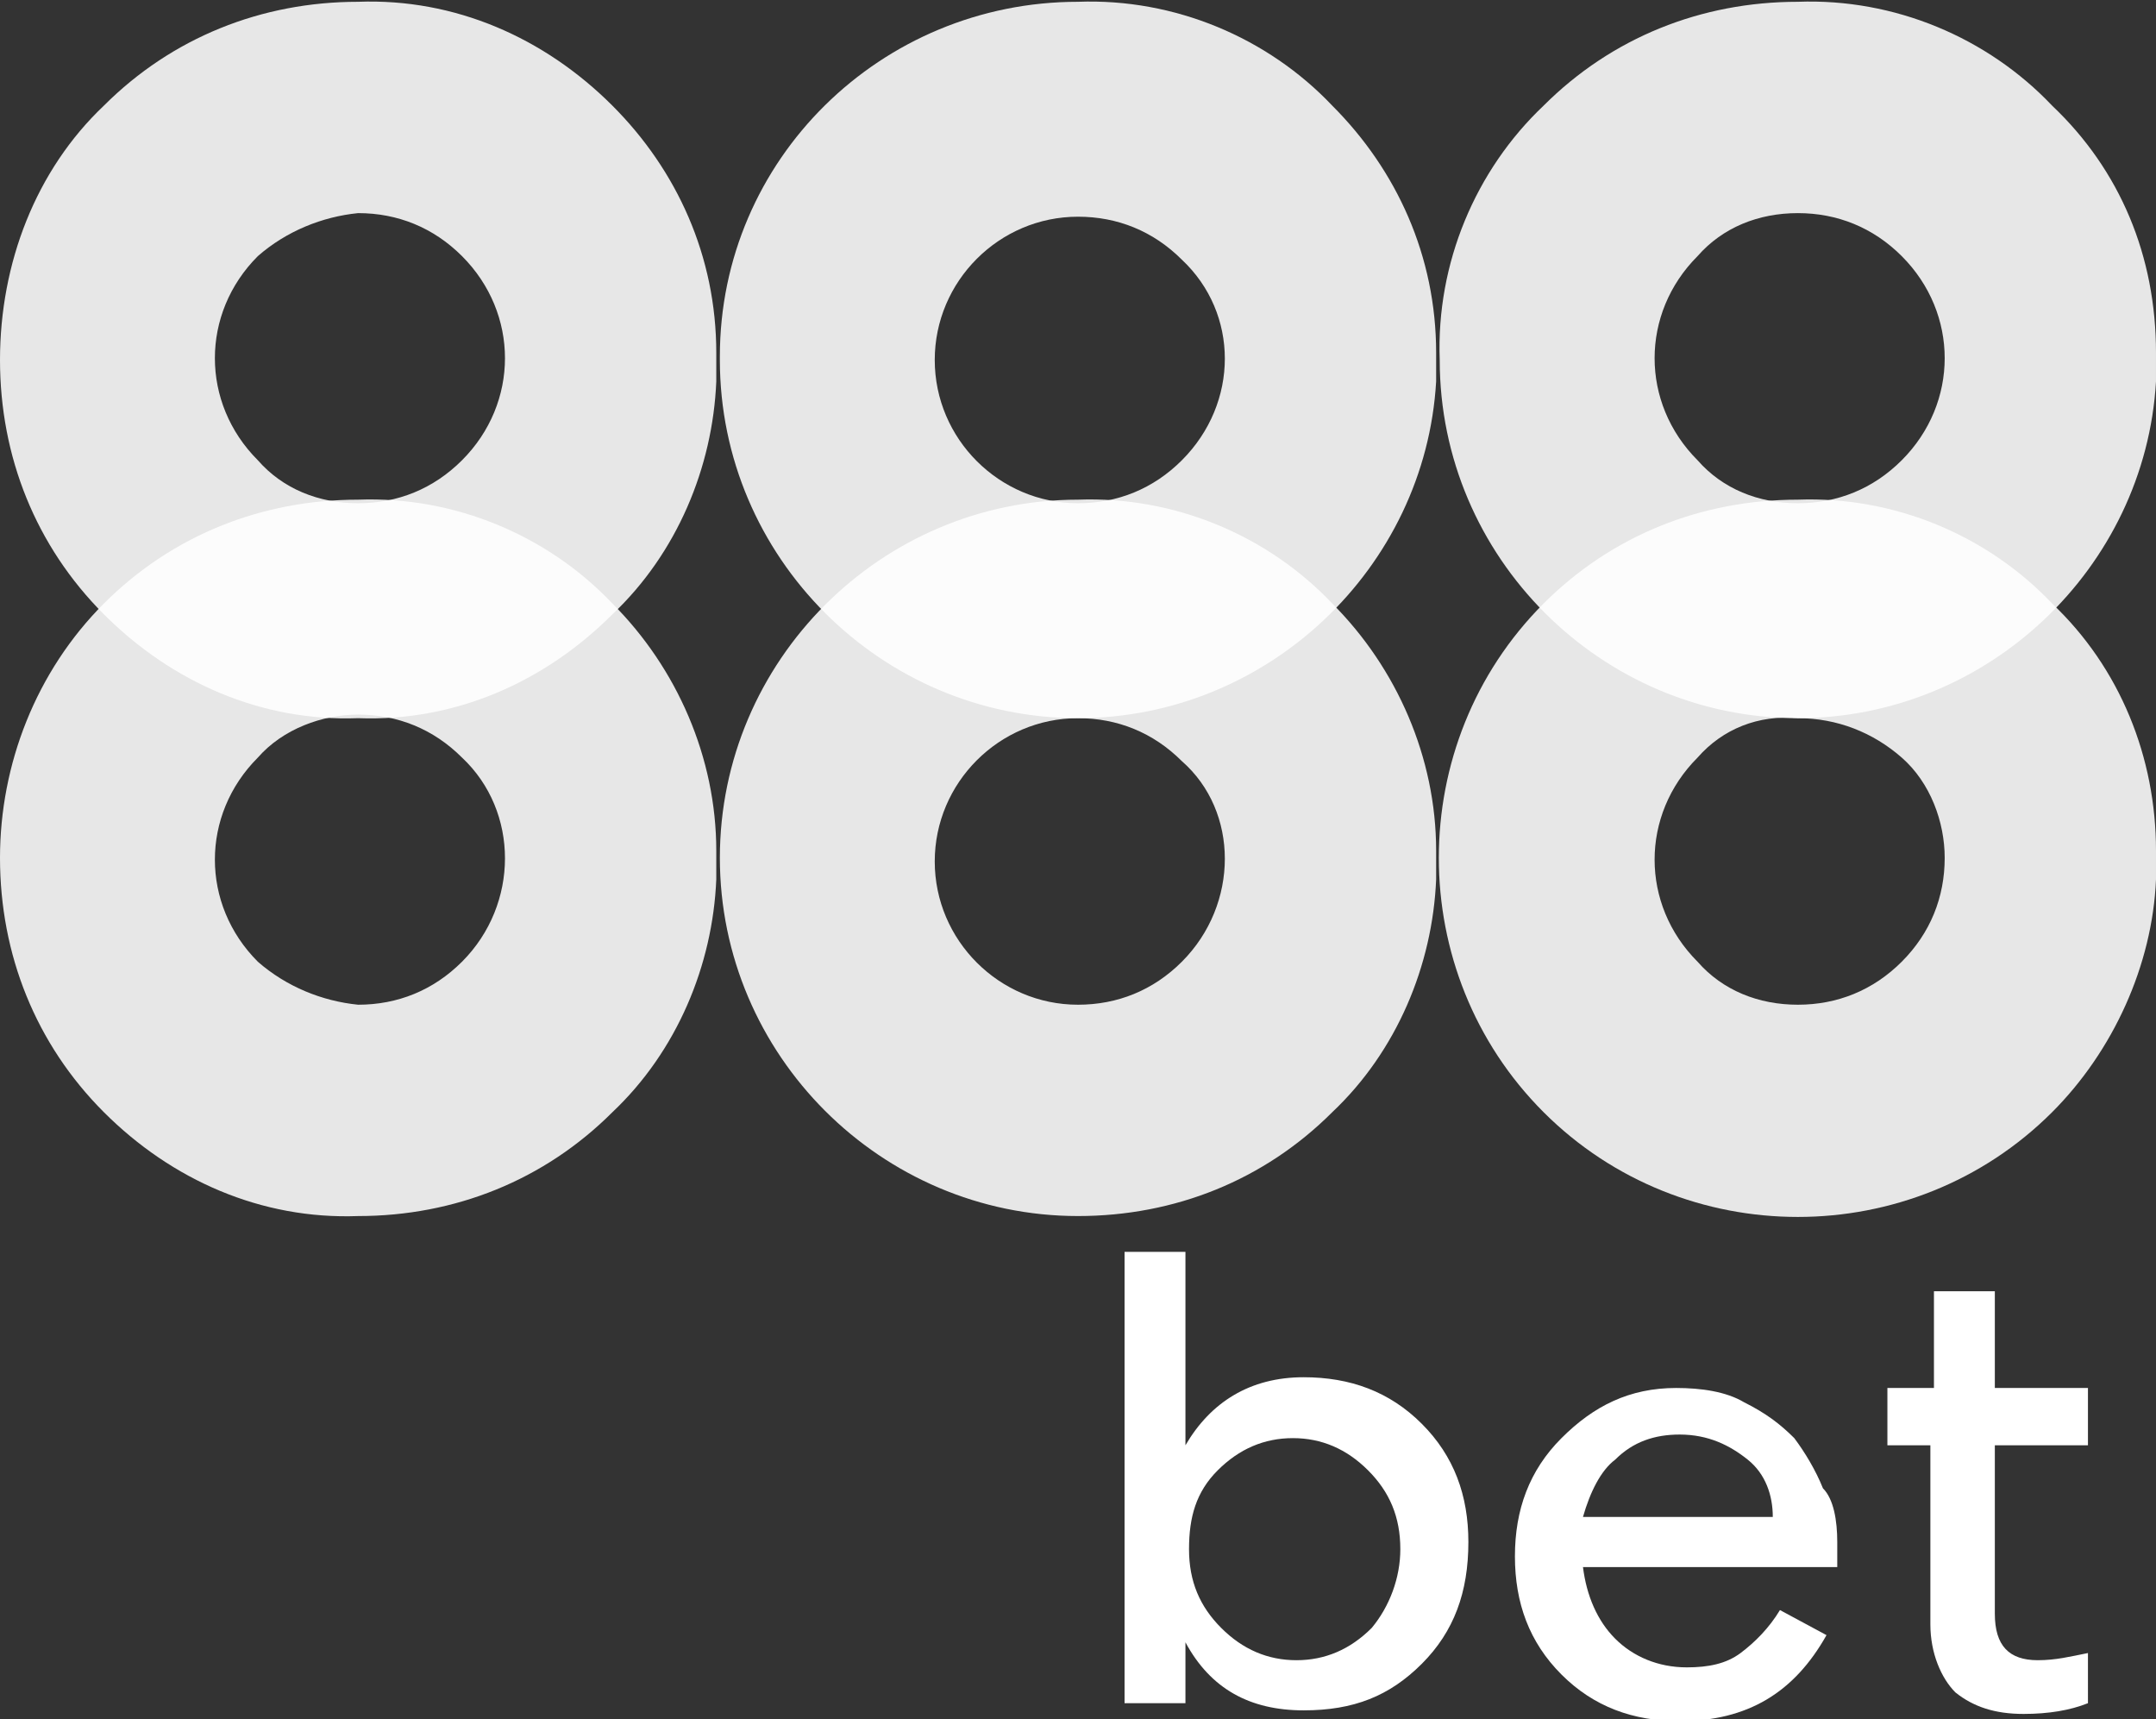
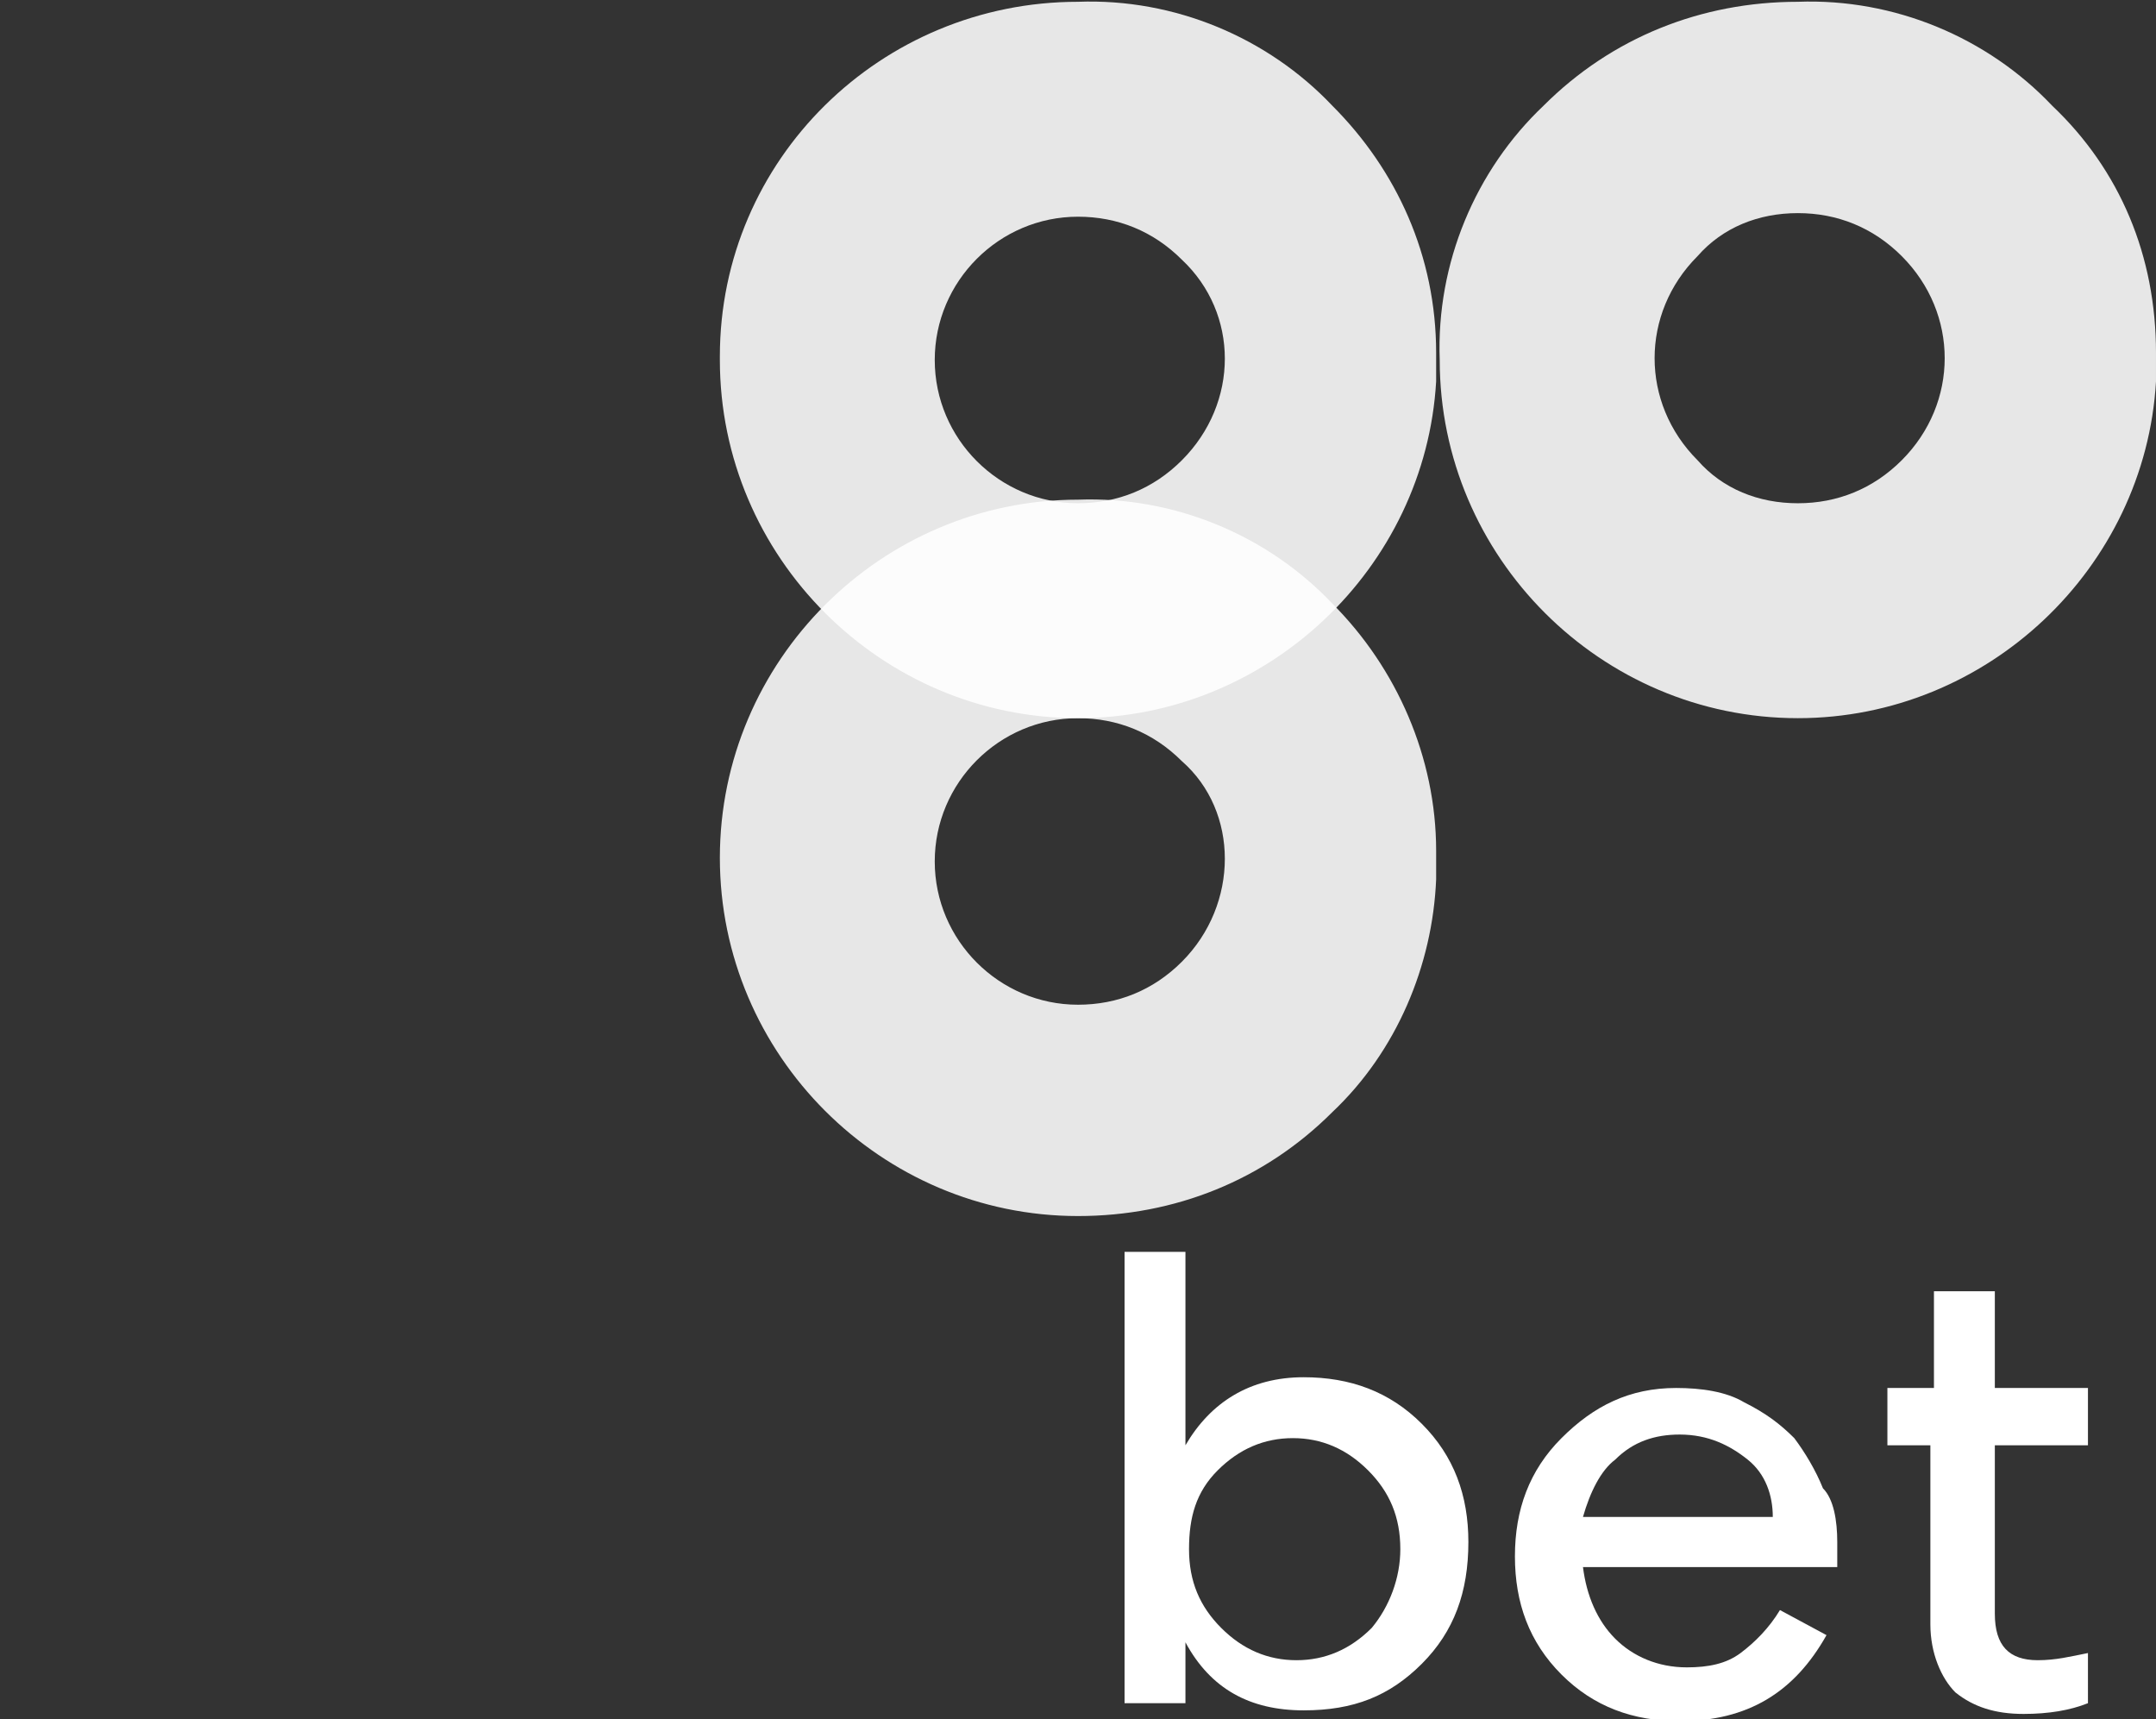
<svg xmlns="http://www.w3.org/2000/svg" version="1.1" id="Layer_1" x="0px" y="0px" width="60.2px" height="48px" viewBox="0 0 60.2 48" style="enable-background:new 0 0 60.2 48;" xml:space="preserve">
  <rect x="0" y="0" width="60.2" height="48" fill="#333333" stroke="none" />
  <style type="text/css">
	.st0{opacity:0.88;fill:#FFFFFF;enable-background:new    ;}
	.st1{fill:#FFFFFF;}
</style>
  <g id="sport_logo" transform="translate(0 -30.45)">
-     <path id="Path_1" class="st0" d="M17.1,47.3c-1.8-1.9-4.4-3-7.1-2.9c-2.7,0-5.2,1-7.1,2.9C1,49.2,0,51.8,0,54.4   c0,2.7,1,5.2,2.9,7.1c1.9,1.9,4.4,3,7.1,2.9c2.7,0,5.2-1,7.1-2.9c1.8-1.7,2.8-4.1,2.9-6.5v-0.8C20,51.6,18.9,49.1,17.1,47.3z    M12.9,57.3c-0.8,0.8-1.8,1.2-2.9,1.2C9,58.4,8,58,7.2,57.3c-1.6-1.6-1.6-4.1,0-5.7c0,0,0,0,0,0c0.7-0.8,1.8-1.2,2.8-1.2   c1.1,0,2.1,0.4,2.9,1.2C14.5,53.1,14.5,55.7,12.9,57.3C12.9,57.2,12.9,57.2,12.9,57.3L12.9,57.3z" />
    <path id="Path_2" class="st0" d="M37.2,47.3c-1.8-1.9-4.4-3-7.1-2.9c-5.5,0-10,4.5-10,10c0,5.5,4.5,10,10,10c2.7,0,5.2-1,7.1-2.9   c1.8-1.7,2.8-4.1,2.9-6.5v-0.8C40.1,51.6,39,49.1,37.2,47.3z M33,57.3c-0.8,0.8-1.8,1.2-2.9,1.2c-2.2,0-4-1.8-4-4c0-2.2,1.8-4,4-4   c1.1,0,2.1,0.4,2.9,1.2C34.6,53.1,34.6,55.7,33,57.3C33,57.2,33,57.2,33,57.3z" />
-     <path id="Path_3" class="st0" d="M57.3,47.3c-1.8-1.9-4.4-3-7.1-2.9c-2.7,0-5.2,1-7.1,2.9c-3.9,3.9-3.9,10.3,0,14.2   c3.9,3.9,10.3,3.9,14.2,0c1.7-1.7,2.8-4.1,2.9-6.5v-0.8C60.2,51.6,59.2,49.1,57.3,47.3z M53.1,57.3c-0.8,0.8-1.8,1.2-2.9,1.2   c-1.1,0-2.1-0.4-2.8-1.2c-1.6-1.6-1.6-4.1,0-5.7c0,0,0,0,0,0c0.7-0.8,1.7-1.2,2.8-1.1c1.1,0,2.1,0.4,2.9,1.1   c0.8,0.7,1.2,1.8,1.2,2.8C54.3,55.5,53.9,56.5,53.1,57.3L53.1,57.3z" />
-     <path id="Path_4" class="st0" d="M17.1,33.4c-1.9-1.9-4.4-3-7.1-2.9c-2.7,0-5.2,1-7.1,2.9C1,35.2,0,37.8,0,40.5   c0,2.7,1,5.2,2.9,7.1c1.9,1.9,4.4,3,7.1,2.9c2.7,0.1,5.2-1,7.1-2.9c1.8-1.7,2.8-4.1,2.9-6.5v-0.8C20,37.6,18.9,35.2,17.1,33.4z    M12.9,43.3c-0.8,0.8-1.8,1.2-2.9,1.2c-1.1,0-2.1-0.4-2.8-1.2c-1.6-1.6-1.6-4.1,0-5.7C8,36.9,9,36.5,10,36.4c1.1,0,2.1,0.4,2.9,1.2   C14.5,39.2,14.5,41.7,12.9,43.3C12.9,43.3,12.9,43.3,12.9,43.3z" />
-     <path id="Path_5" class="st0" d="M37.2,33.4c-1.8-1.9-4.4-3-7.1-2.9c-5.5,0-10,4.4-10,9.9c0,0,0,0.1,0,0.1c0,5.5,4.5,10,10,10   c5.3,0,9.7-4.2,10-9.4v-0.8C40.1,37.6,39,35.2,37.2,33.4z M33,43.3c-0.8,0.8-1.8,1.2-2.9,1.2c-2.2,0-4-1.8-4-4c0-2.2,1.8-4,4-4   c1.1,0,2.1,0.4,2.9,1.2C34.6,39.2,34.6,41.7,33,43.3C33,43.3,33,43.3,33,43.3z" />
+     <path id="Path_5" class="st0" d="M37.2,33.4c-1.8-1.9-4.4-3-7.1-2.9c-5.5,0-10,4.4-10,9.9c0,0,0,0.1,0,0.1c0,5.5,4.5,10,10,10   c5.3,0,9.7-4.2,10-9.4v-0.8C40.1,37.6,39,35.2,37.2,33.4z M33,43.3c-0.8,0.8-1.8,1.2-2.9,1.2c-2.2,0-4-1.8-4-4c0-2.2,1.8-4,4-4   c1.1,0,2.1,0.4,2.9,1.2C34.6,39.2,34.6,41.7,33,43.3z" />
    <path id="Path_6" class="st0" d="M57.3,33.4c-1.8-1.9-4.4-3-7.1-2.9c-2.7,0-5.2,1-7.1,2.9c-1.9,1.8-3,4.4-2.9,7.1   c0,5.5,4.5,10,10,10c5.3,0,9.7-4.2,10-9.4v-0.8C60.2,37.6,59.2,35.2,57.3,33.4z M53.1,43.3c-0.8,0.8-1.8,1.2-2.9,1.2   c-1.1,0-2.1-0.4-2.8-1.2c-1.6-1.6-1.6-4.1,0-5.7c0,0,0,0,0,0c0.7-0.8,1.7-1.2,2.8-1.2c1.1,0,2.1,0.4,2.9,1.2   C54.7,39.2,54.7,41.7,53.1,43.3C53.1,43.3,53.1,43.3,53.1,43.3z" />
    <g>
      <g>
        <path class="st1" d="M36.4,68.9c1.3,0,2.4,0.4,3.3,1.3c0.9,0.9,1.3,2,1.3,3.3v0c0,1.4-0.4,2.5-1.3,3.4c-0.9,0.9-1.9,1.3-3.3,1.3     c-1.5,0-2.6-0.6-3.3-1.9v1.7h-1.7V65.4h1.7v5.4C33.8,69.6,34.9,68.9,36.4,68.9z M39.1,73.7L39.1,73.7c0-0.9-0.3-1.6-0.9-2.2     c-0.6-0.6-1.3-0.9-2.1-0.9c-0.8,0-1.5,0.3-2.1,0.9c-0.6,0.6-0.8,1.3-0.8,2.2v0c0,0.9,0.3,1.6,0.9,2.2c0.6,0.6,1.3,0.9,2.1,0.9     c0.8,0,1.5-0.3,2.1-0.9C38.8,75.3,39.1,74.5,39.1,73.7z" />
        <path class="st1" d="M51.3,73.5v0.7h-7.1c0.1,0.8,0.4,1.5,0.9,2c0.5,0.5,1.2,0.8,2,0.8c0.6,0,1.1-0.1,1.5-0.4s0.8-0.7,1.1-1.2     l1.3,0.7c-0.9,1.6-2.2,2.4-4.1,2.4c-1.3,0-2.4-0.4-3.3-1.3c-0.9-0.9-1.3-2-1.3-3.3v0c0-1.3,0.4-2.4,1.3-3.3s1.9-1.4,3.2-1.4     c0.7,0,1.4,0.1,1.9,0.4c0.6,0.3,1,0.6,1.4,1c0.3,0.4,0.6,0.9,0.8,1.4C51.2,72.3,51.3,72.9,51.3,73.5z M44.2,72.8h5.3     c0-0.6-0.2-1.2-0.7-1.6s-1.1-0.7-1.9-0.7c-0.7,0-1.3,0.2-1.8,0.7C44.7,71.5,44.4,72.1,44.2,72.8z" />
        <path class="st1" d="M56.5,78.3c-0.8,0-1.4-0.2-1.9-0.6c-0.4-0.4-0.7-1.1-0.7-1.9v-5h-1.2v-1.6H54v-2.7h1.7v2.7h2.6v1.6h-2.6v4.7     c0,0.9,0.4,1.3,1.2,1.3c0.5,0,0.9-0.1,1.4-0.2V78C57.8,78.2,57.2,78.3,56.5,78.3z" />
      </g>
    </g>
  </g>
</svg>